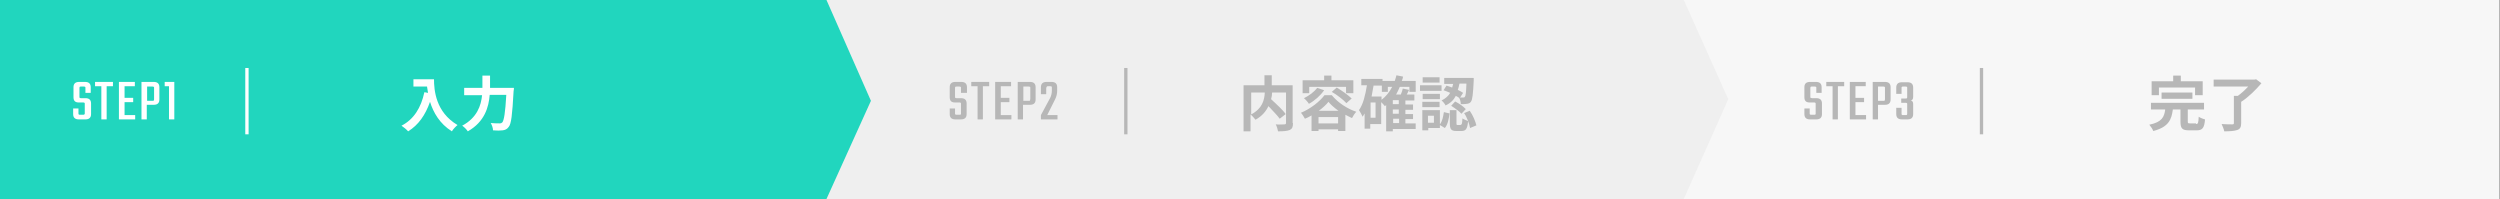
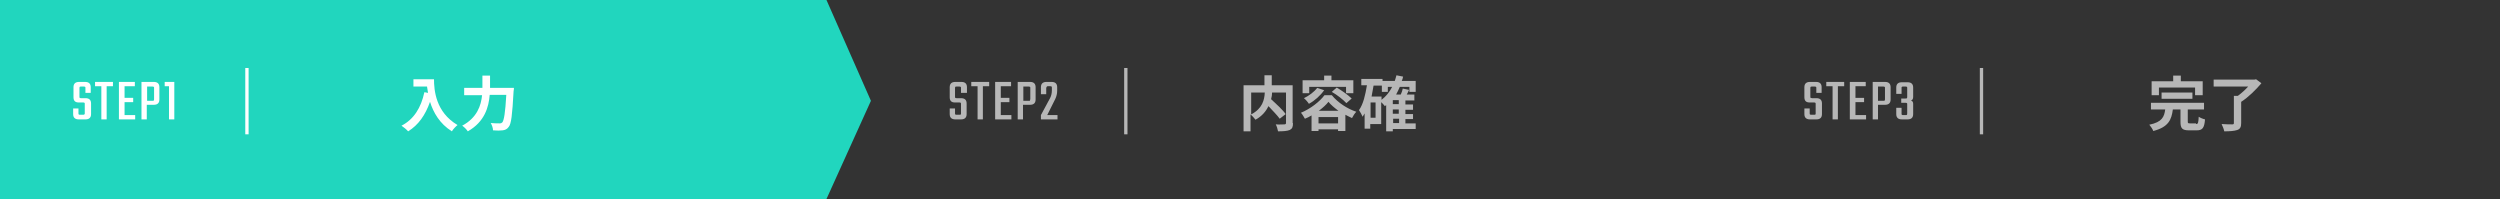
<svg xmlns="http://www.w3.org/2000/svg" version="1.1" id="Layer_1" x="0px" y="0px" width="753.8px" height="60px" viewBox="0 0 753.8 60" style="enable-background:new 0 0 753.8 60;" xml:space="preserve">
  <rect x="0" y="0" width="753.8" height="60" fill="#333333" stroke="none" />
  <style type="text/css">
	.st0{fill:#F7F7F7;}
	.st1{fill:#EFEFEF;}
	.st2{fill:#21D6BE;}
	.st3{enable-background:new    ;}
	.st4{fill:#FFFFFF;}
	.st5{fill:#B7B7B7;}
	.st6{fill:none;stroke:#FFFFFF;}
	.st7{fill:none;stroke:#B7B7B7;}
</style>
  <g id="Group_1021" transform="translate(-273.242 -1131)">
    <g id="Group_799" transform="translate(0 359)">
      <g id="Group_788" transform="translate(273.242 772)">
-         <path id="Path_343" class="st0" d="M483.2,0h270.5v60H483.2V0z" />
-         <path id="Path_342" class="st1" d="M225.5,0h282.2l13.4,29.9L507.7,60H225.5V0z" />
        <path id="Path_341" class="st2" d="M0,0h249.2l13.4,30.4L249.2,60H0V0z" />
      </g>
      <g class="st3">
        <path class="st4" d="M298.8,806.2v-2.8c0-0.2,0-0.4-0.1-0.4c-0.1-0.1-0.2-0.1-0.4-0.1H297c-1.1,0-1.6-0.5-1.6-1.6v-3     c0-1.1,0.6-1.6,1.7-1.6h1.8c1.1,0,1.7,0.5,1.7,1.6v1.7h-1.6v-1.4c0-0.2,0-0.4-0.1-0.4c-0.1-0.1-0.2-0.1-0.4-0.1h-0.8     c-0.2,0-0.4,0-0.4,0.1c-0.1,0.1-0.1,0.2-0.1,0.4v2.5c0,0.2,0,0.4,0.1,0.4c0.1,0.1,0.2,0.1,0.4,0.1h1.3c1.1,0,1.7,0.5,1.7,1.6v3.2     c0,1.1-0.6,1.6-1.7,1.6H297c-1.1,0-1.7-0.5-1.7-1.6v-1.7h1.6v1.4c0,0.2,0,0.4,0.1,0.4c0.1,0.1,0.2,0.1,0.4,0.1h0.8     c0.2,0,0.4,0,0.4-0.1C298.8,806.5,298.8,806.4,298.8,806.2z" />
        <path class="st4" d="M307.3,796.7v1.3h-1.9v10h-1.6v-10h-1.9v-1.3H307.3z" />
        <path class="st4" d="M310.7,806.7h3.3v1.3h-4.9v-11.3h4.8v1.3h-3.1v3.5h2.6v1.3h-2.6V806.7z" />
        <path class="st4" d="M315.9,796.7h3.7c1.1,0,1.7,0.5,1.7,1.6v3.7c0,1.1-0.6,1.6-1.7,1.6h-2.1v4.4h-1.6V796.7z M319.7,801.8v-3.2     c0-0.2,0-0.4-0.1-0.4c-0.1-0.1-0.2-0.1-0.4-0.1h-1.6v4.3h1.6c0.2,0,0.4,0,0.4-0.1C319.7,802.2,319.7,802,319.7,801.8z" />
        <path class="st4" d="M325.8,796.7V808h-1.6v-10h-1.3v-1.3H325.8z" />
      </g>
      <g class="st3">
        <path class="st5" d="M563,806.2v-2.8c0-0.2,0-0.4-0.1-0.4c-0.1-0.1-0.2-0.1-0.4-0.1h-1.3c-1.1,0-1.6-0.5-1.6-1.6v-3     c0-1.1,0.6-1.6,1.7-1.6h1.8c1.1,0,1.7,0.5,1.7,1.6v1.7H563v-1.4c0-0.2,0-0.4-0.1-0.4c-0.1-0.1-0.2-0.1-0.4-0.1h-0.8     c-0.2,0-0.4,0-0.4,0.1c-0.1,0.1-0.1,0.2-0.1,0.4v2.5c0,0.2,0,0.4,0.1,0.4c0.1,0.1,0.2,0.1,0.4,0.1h1.3c1.1,0,1.7,0.5,1.7,1.6v3.2     c0,1.1-0.6,1.6-1.7,1.6h-1.7c-1.1,0-1.7-0.5-1.7-1.6v-1.7h1.6v1.4c0,0.2,0,0.4,0.1,0.4c0.1,0.1,0.2,0.1,0.4,0.1h0.8     c0.2,0,0.4,0,0.4-0.1C563,806.5,563,806.4,563,806.2z" />
        <path class="st5" d="M571.5,796.7v1.3h-1.9v10H568v-10h-1.9v-1.3H571.5z" />
        <path class="st5" d="M574.9,806.7h3.3v1.3h-4.9v-11.3h4.8v1.3h-3.1v3.5h2.6v1.3h-2.6V806.7z" />
        <path class="st5" d="M580.1,796.7h3.7c1.1,0,1.7,0.5,1.7,1.6v3.7c0,1.1-0.6,1.6-1.7,1.6h-2.1v4.4h-1.6V796.7z M583.9,801.8v-3.2     c0-0.2,0-0.4-0.1-0.4c-0.1-0.1-0.2-0.1-0.4-0.1h-1.6v4.3h1.6c0.2,0,0.4,0,0.4-0.1C583.8,802.2,583.9,802,583.9,801.8z" />
        <path class="st5" d="M588.7,798.6v1.8h-1.6v-2.1c0-1.1,0.6-1.6,1.7-1.6h1.5c1.1,0,1.7,0.5,1.7,1.6v1.1c0,0.8-0.2,1.7-0.6,2.5     l-2.4,4.8h3.1v1.3h-5v-1.3l2.8-5.2c0.3-0.6,0.5-1.4,0.5-2.2v-0.8c0-0.2,0-0.4-0.1-0.4c-0.1-0.1-0.2-0.1-0.4-0.1h-0.6     c-0.2,0-0.4,0-0.4,0.1C588.8,798.2,588.7,798.4,588.7,798.6z" />
      </g>
      <g class="st3">
        <path class="st5" d="M820.7,806.2v-2.8c0-0.2,0-0.4-0.1-0.4c-0.1-0.1-0.2-0.1-0.4-0.1h-1.3c-1.1,0-1.6-0.5-1.6-1.6v-3     c0-1.1,0.6-1.6,1.7-1.6h1.8c1.1,0,1.7,0.5,1.7,1.6v1.7h-1.6v-1.4c0-0.2,0-0.4-0.1-0.4c-0.1-0.1-0.2-0.1-0.4-0.1h-0.8     c-0.2,0-0.4,0-0.4,0.1c-0.1,0.1-0.1,0.2-0.1,0.4v2.5c0,0.2,0,0.4,0.1,0.4s0.2,0.1,0.4,0.1h1.3c1.1,0,1.7,0.5,1.7,1.6v3.2     c0,1.1-0.6,1.6-1.7,1.6H819c-1.1,0-1.7-0.5-1.7-1.6v-1.7h1.6v1.4c0,0.2,0,0.4,0.1,0.4c0.1,0.1,0.2,0.1,0.4,0.1h0.8     c0.2,0,0.4,0,0.4-0.1C820.7,806.5,820.7,806.4,820.7,806.2z" />
        <path class="st5" d="M829.3,796.7v1.3h-1.9v10h-1.6v-10h-1.9v-1.3H829.3z" />
        <path class="st5" d="M832.6,806.7h3.3v1.3H831v-11.3h4.8v1.3h-3.1v3.5h2.6v1.3h-2.6V806.7z" />
        <path class="st5" d="M837.9,796.7h3.7c1.1,0,1.7,0.5,1.7,1.6v3.7c0,1.1-0.6,1.6-1.7,1.6h-2.1v4.4h-1.6V796.7z M841.6,801.8v-3.2     c0-0.2,0-0.4-0.1-0.4c-0.1-0.1-0.2-0.1-0.4-0.1h-1.6v4.3h1.6c0.2,0,0.4,0,0.4-0.1C841.6,802.2,841.6,802,841.6,801.8z" />
        <path class="st5" d="M846.6,798.6v1.7H845v-1.9c0-1.1,0.6-1.6,1.7-1.6h1.7c1.1,0,1.7,0.5,1.7,1.6v2.8c0,0.6-0.2,1-0.7,1.1     c0.5,0.1,0.7,0.5,0.7,1v3.1c0,1.1-0.6,1.6-1.7,1.6h-1.7c-1.1,0-1.7-0.5-1.7-1.6v-1.9h1.6v1.7c0,0.2,0,0.4,0.1,0.4     c0.1,0.1,0.2,0.1,0.4,0.1h0.7c0.2,0,0.4,0,0.4-0.1c0.1-0.1,0.1-0.2,0.1-0.4v-2.7c0-0.2,0-0.4-0.1-0.4c-0.1-0.1-0.2-0.1-0.4-0.1     h-1.3v-1.3h1.3c0.2,0,0.4,0,0.4-0.1c0.1-0.1,0.1-0.2,0.1-0.4v-2.6c0-0.2,0-0.4-0.1-0.4c-0.1-0.1-0.2-0.1-0.4-0.1h-0.7     c-0.2,0-0.4,0-0.4,0.1C846.6,798.2,846.6,798.4,846.6,798.6z" />
      </g>
      <g class="st3">
        <path class="st4" d="M404.1,795.8c0,3.4,0.5,10,7.1,13.9c-0.5,0.4-1.4,1.3-1.7,1.9c-3.7-2.3-5.6-5.7-6.6-8.9     c-1.4,4-3.5,7-6.6,8.9c-0.4-0.5-1.4-1.3-2-1.7c3.7-1.9,5.9-5.4,6.9-10.1l1.1,0.2c-0.1-0.7-0.2-1.3-0.3-1.9h-4.1v-2.2H404.1z" />
        <path class="st4" d="M428.2,798.5c0,0,0,0.7-0.1,1c-0.4,7.2-0.7,9.9-1.5,10.8c-0.5,0.7-1.1,0.9-1.8,1c-0.7,0.1-1.8,0.1-2.9,0     c0-0.6-0.3-1.6-0.7-2.2c1.1,0.1,2.2,0.1,2.7,0.1c0.4,0,0.6-0.1,0.8-0.3c0.5-0.6,0.9-2.9,1.2-8.3h-5c-0.3,3.7-1.5,8.1-6.6,11     c-0.3-0.5-1.2-1.4-1.7-1.7c4.5-2.4,5.7-6.1,6-9.2h-5.4v-2.2h5.5v-3.7h2.3v3.7H428.2z" />
      </g>
      <g class="st3">
        <path class="st5" d="M663.1,809.1c0,1.2-0.2,1.7-1,2.1c-0.7,0.3-1.9,0.4-3.5,0.4c-0.1-0.6-0.4-1.6-0.7-2.1c1.1,0.1,2.3,0,2.6,0     c0.3,0,0.5-0.1,0.5-0.4v-9.2h-4.2c0,0.7-0.1,1.3-0.3,2c1.5,1.4,3.5,3.2,4.4,4.5l-1.8,1.4c-0.7-1-2.1-2.4-3.4-3.8     c-0.7,1.5-1.9,3-3.9,4.1c-0.3-0.4-1-1.2-1.5-1.6v5.1h-2.1v-13.9h6.3v-3h2.2v3h6.3V809.1z M650.5,806.5c3.4-1.8,4-4.4,4.1-6.6     h-4.1V806.5z" />
        <path class="st5" d="M674.8,800.7c1.9,2.3,4.7,4.1,7.4,5c-0.5,0.5-1,1.3-1.3,1.9c-0.6-0.3-1.3-0.6-2-1v4.9h-2.2v-0.5h-5.9v0.5     h-2.1v-4.7c-0.6,0.4-1.3,0.7-2,1c-0.3-0.5-0.8-1.4-1.2-1.8c2.9-1.2,5.7-3.4,7.1-5.3H674.8z M668.1,800.1h-2.1v-3.9h6.5v-1.4h2.2     v1.4h6.6v3.9h-2.2v-1.9h-11.1V800.1z M672.5,799.2c-1.1,1.6-2.9,3.2-4.6,4.1c-0.3-0.5-1-1.3-1.5-1.7c1.5-0.7,3.1-1.9,4-3.1     L672.5,799.2z M676.7,809.2v-1.9h-5.9v1.9H676.7z M676.8,805.4c-1.2-0.9-2.3-1.8-3-2.7c-0.7,0.9-1.7,1.8-2.9,2.7H676.8z      M676.3,798.4c1.5,0.9,3.5,2.3,4.5,3.3l-1.6,1.4c-0.9-1-2.8-2.5-4.4-3.4L676.3,798.4z" />
        <path class="st5" d="M700.1,810.9h-6.9v0.7h-2v-7.9c-0.1,0.1-0.3,0.2-0.4,0.3c-0.2-0.3-0.7-0.8-1.1-1.2v6.6h-3.3v1.4h-1.7v-4.6     c-0.2,0.3-0.4,0.7-0.6,1c-0.2-0.5-0.8-1.6-1.1-2c1.3-1.8,1.9-4.5,2.4-7.5h-1.7v-1.9h6.4v0.6h3.7c0.2-0.5,0.3-1.1,0.5-1.7l2,0.4     c-0.1,0.5-0.2,0.9-0.4,1.3h4.2v3.3h-1.9v-1.5h-2.9c-0.3,0.8-0.7,1.5-1.1,2.3h1.4c0.3-0.6,0.5-1.3,0.6-1.8l1.9,0.4     c-0.2,0.5-0.5,1-0.7,1.4h2.3v1.8H697v1.2h2.3v1.6H697v1.3h2.3v1.5H697v1.3h3.1V810.9z M688,802.9h-1.5v4.6h1.5V802.9z      M689.8,802.1c1.3-1,2.4-2.3,3.2-3.9h-1.3v1.5h-1.8v-1.9h-2.5c-0.2,1.1-0.4,2.3-0.6,3.3h3V802.1z M695,802.2h-1.8v1.2h1.8V802.2z      M695,805h-1.8v1.3h1.8V805z M693.3,809.1h1.8v-1.3h-1.8V809.1z" />
-         <path class="st5" d="M707.9,799.4h-6.5v-1.7h6.5V799.4z M707.4,809.5c0.7-0.9,1-2.3,1.2-3.7l1.7,0.4c-0.2,1.6-0.5,3.3-1.4,4.4     l-1.5-0.9v0.9h-3.5v0.7h-1.8v-6.1h5.3V809.5z M707.4,801.9h-5.2v-1.6h5.2V801.9z M702.1,802.7h5.2v1.6h-5.2V802.7z M707.3,796.9     h-5.1v-1.6h5.1V796.9z M705.6,806.9h-1.8v2.1h1.8V806.9z M709.4,797.8c0.5,0.2,1.1,0.4,1.7,0.6c0.1-0.4,0.2-0.8,0.3-1.1h-2.7     v-1.8h8.9c0,0,0,0.5,0,0.8c-0.2,4.1-0.4,5.7-0.8,6.3c-0.3,0.5-0.7,0.6-1.2,0.7c-0.4,0.1-1.2,0.1-1.9,0.1c0-0.6-0.2-1.4-0.5-1.9     c-0.3-0.2-0.6-0.4-1-0.6c-0.6,1.2-1.6,2.2-3.1,2.9c-0.2-0.5-0.8-1.2-1.2-1.5c1.2-0.6,2.1-1.4,2.6-2.3c-0.7-0.3-1.4-0.6-2-0.8     L709.4,797.8z M713.7,809.6c0.3,0,0.4-0.2,0.5-1.9c0.4,0.3,1.2,0.6,1.7,0.8c-0.2,2.4-0.7,3-2,3h-1.5c-1.7,0-2-0.6-2-2.4v-3.9h2     v3.9c0,0.5,0,0.6,0.4,0.6H713.7z M712,802.6c1.2,0.6,2.5,1.5,3.2,2.3l-1.3,1.4c-0.6-0.7-2-1.7-3.1-2.4L712,802.6z M713.3,797.2     c-0.1,0.6-0.3,1.3-0.5,1.9c0.6,0.3,1.2,0.6,1.6,0.9l-0.9,1.4c0.4,0,0.7,0,0.9,0c0.3,0,0.4,0,0.5-0.2c0.3-0.3,0.4-1.3,0.5-4H713.3     z M716.4,805.4c1,1.4,1.7,3.2,2,4.4l-1.9,0.8c-0.2-1.2-0.9-3.2-1.8-4.5L716.4,805.4z" />
      </g>
      <g class="st3">
        <path class="st5" d="M935.4,809.4c0.6,0,0.7-0.3,0.8-2.2c0.4,0.3,1.4,0.7,1.9,0.8c-0.2,2.6-0.8,3.3-2.5,3.3h-2.3     c-2.1,0-2.6-0.6-2.6-2.6v-3.7h-2.3c-0.4,3.1-1.3,5.3-5.9,6.5c-0.2-0.6-0.8-1.4-1.2-1.9c3.9-0.8,4.5-2.4,4.8-4.6h-4.3v-2h16v2     h-4.9v3.6c0,0.6,0.1,0.6,0.8,0.6H935.4z M924.2,800.7H922v-4.2h6.5v-1.7h2.3v1.7h6.6v4.2h-2.3v-2.3h-10.9V800.7z M925,801.8v-1.9     h9.3v1.9H925z" />
        <path class="st5" d="M955.1,797.1c-1.6,1.9-3.9,4.2-6.1,5.6v6.4c0,1.2-0.3,1.8-1.2,2.1c-0.9,0.3-2.2,0.4-3.9,0.4     c-0.1-0.6-0.5-1.6-0.8-2.2c1.3,0.1,2.7,0.1,3.2,0.1c0.4,0,0.5-0.1,0.5-0.4v-8.2h1.2c1.1-0.8,2.2-1.8,3.1-2.8h-10.4V796h12.3     l0.5-0.1L955.1,797.1z" />
      </g>
      <line id="Line_170" class="st6" x1="347.7" y1="812.5" x2="347.7" y2="792.5" />
      <line id="Line_177" class="st7" x1="612.7" y1="812.5" x2="612.7" y2="792.5" />
      <line id="Line_178" class="st7" x1="870.7" y1="812.5" x2="870.7" y2="792.5" />
    </g>
  </g>
</svg>